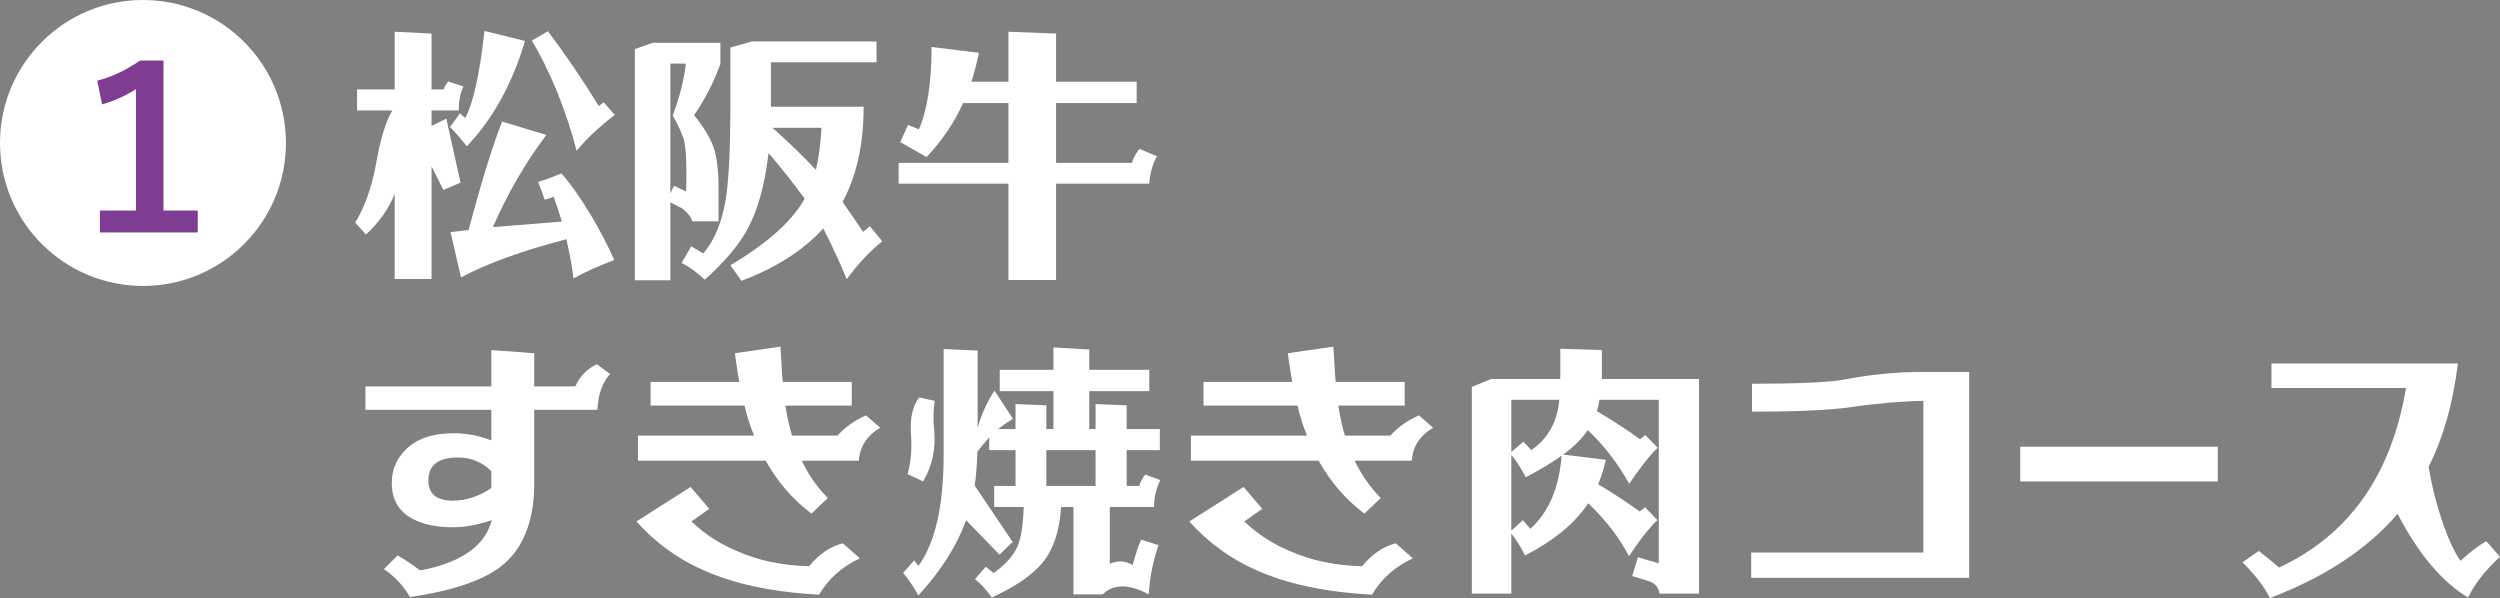
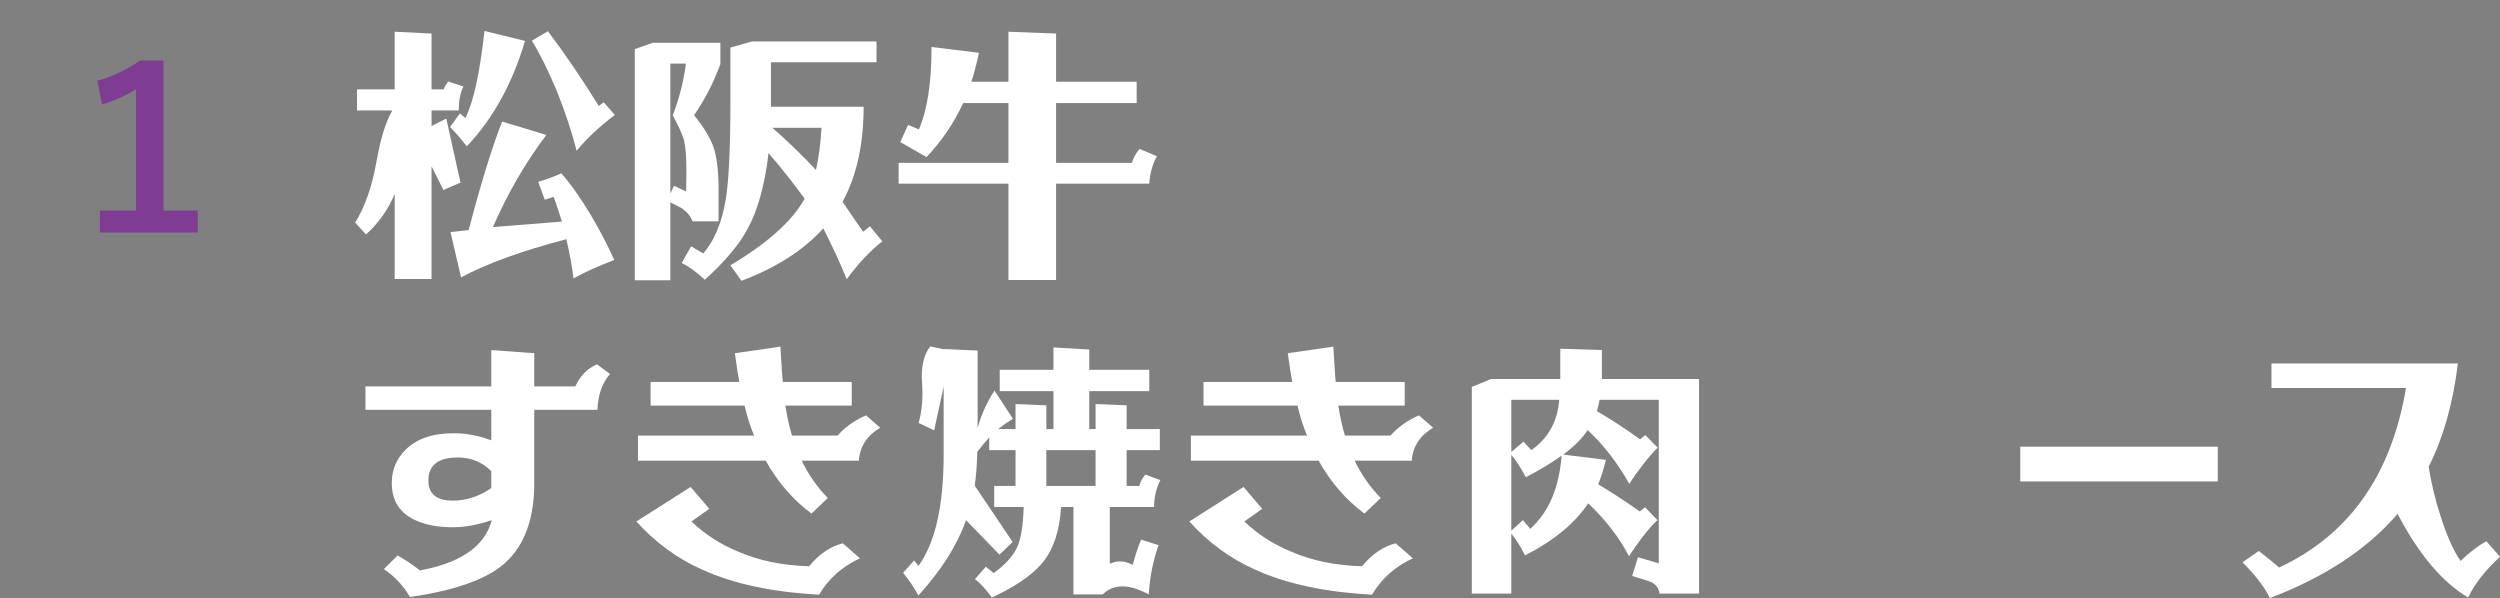
<svg xmlns="http://www.w3.org/2000/svg" id="_レイヤー_2" viewBox="0 0 189.9 45.43">
  <rect x="0" y="0" width="189.9" height="45.43" fill="#808080" stroke="none" />
  <defs>
    <style>.cls-1{fill:#7e3c92;}.cls-2{fill:#fff;}</style>
  </defs>
  <g id="_レイヤー_4">
-     <circle class="cls-2" cx="10.86" cy="10.86" r="10.86" />
    <path class="cls-1" d="M12.42,15.99h2.6v1.67h-7.43v-1.67h2.74V6.77c-.68.44-1.56.87-2.58,1.16l-.36-1.8c1.21-.32,2.29-.87,3.25-1.53h1.78v11.39Z" />
    <path class="cls-2" d="M27.8,17.81l-.82-.9c.73-1.19,1.27-2.7,1.6-4.54.31-1.79.71-3.11,1.22-3.98h-2.68v-1.6h2.86V2.41l2.8.14v4.24h.92c.05-.16.17-.36.34-.6l1.16.38c-.23.47-.35,1.07-.36,1.82h-2.06v1.18l1.12-.56,1.08,4.86-1.3.56-.9-1.8v8.56h-2.8v-6.46c-.48,1.17-1.21,2.2-2.18,3.08ZM34.94,8.61l.4.36c.61-1.15,1.1-3.35,1.46-6.62l3.08.76c-.96,3.24-2.43,5.91-4.42,8-.48-.61-.91-1.1-1.28-1.46l.76-1.04ZM41.38,15.17l-.5-1.36c.45-.12,1.04-.33,1.76-.64.72.81,1.47,1.88,2.26,3.2.69,1.17,1.28,2.3,1.76,3.38-1.15.43-2.18.89-3.1,1.4-.09-.83-.27-1.82-.54-2.98-3.37.88-6.04,1.85-8,2.9l-.8-3.44,1.38-.16c.91-3.47,1.75-6.21,2.54-8.24l3.36,1.02c-1.57,2.08-2.93,4.41-4.06,7l5.24-.42c-.25-.81-.46-1.44-.62-1.88l-.68.22ZM41.62,2.37c1.36,1.81,2.65,3.71,3.86,5.68l.38-.28.84.96c-1.19.91-2.15,1.81-2.9,2.72-.35-1.37-.84-2.87-1.48-4.48-.67-1.6-1.31-2.89-1.92-3.88l1.22-.72Z" />
    <path class="cls-2" d="M52.72,8.75c.69.84,1.19,1.65,1.48,2.42.25.75.38,1.8.38,3.16v2.48h-1.98c-.13-.37-.41-.71-.82-1l-.86-.44v5.92h-2.7V3.73l1.36-.48h5.14v1.62c-.53,1.44-1.2,2.73-2,3.88ZM51.2,14.11l.92.44.02-1.46c0-1.12-.06-1.93-.18-2.44-.15-.49-.43-1.12-.86-1.88.52-1.37.85-2.69,1-3.94h-1.18v9.86l.28-.58ZM65.6,8.11c0,2.85-.53,5.26-1.6,7.22l1.56,2.28.52-.42.94,1.14c-.96.76-1.86,1.72-2.7,2.88-.49-1.2-1.09-2.49-1.78-3.86-1.52,1.67-3.59,2.99-6.22,3.98l-.84-1.18c2.84-1.69,4.72-3.38,5.64-5.06-.89-1.23-1.81-2.38-2.74-3.46-.29,2.45-.83,4.39-1.62,5.8-.6,1.13-1.67,2.41-3.22,3.82-.6-.56-1.19-.99-1.76-1.28l.72-1.26.92.54c.83-.95,1.39-2.29,1.7-4.04.24-1.48.36-3.94.36-7.38V3.61l1.64-.46h9.46v1.58h-8.02v3.38h7.04ZM61.98,12.91c.21-.91.35-1.97.42-3.2h-3.72c1.23,1.09,2.33,2.16,3.3,3.2Z" />
    <path class="cls-2" d="M80.22,12.37h5.76c.11-.37.3-.73.58-1.06l1.32.56c-.33.59-.53,1.28-.58,2.08h-7.08v7.32h-3.62v-7.32h-8.34v-1.58h8.34v-4.54h-3.44c-.69,1.51-1.62,2.87-2.78,4.1l-2-1.14.6-1.3.82.34c.64-1.48.96-3.57.96-6.26l3.6.44c-.19.89-.38,1.63-.58,2.2h2.82v-3.8l3.62.14v3.66h6.12v1.62h-6.12v4.54Z" />
    <path class="cls-2" d="M40.58,29.35h3.12c.36-.79.91-1.35,1.64-1.68l1,.74c-.59.65-.91,1.56-.96,2.72h-4.8v5.92c-.07,2.68-.89,4.65-2.46,5.92-1.41,1.12-3.74,1.91-6.98,2.38-.49-.85-1.15-1.56-1.98-2.12l1.04-1.04c.61.35,1.18.73,1.7,1.14,1.75-.32,3.09-.87,4.04-1.64.72-.6,1.19-1.33,1.42-2.18-1.07.36-2.05.54-2.96.54-1.17,0-2.14-.19-2.9-.56-1.16-.55-1.74-1.48-1.74-2.8,0-.99.35-1.83,1.04-2.52.84-.84,2.05-1.26,3.64-1.26,1,0,1.96.18,2.88.54v-2.32h-9.56v-1.78h9.56v-2.76l3.26.24v2.52ZM32.54,36.49c0,1.03.62,1.54,1.86,1.54,1.01,0,1.99-.32,2.92-.96v-1.28c-.69-.69-1.54-1.04-2.54-1.04-1.49,0-2.24.58-2.24,1.74Z" />
    <path class="cls-2" d="M65.32,42.41c-1.36.63-2.39,1.55-3.1,2.76-3.55-.19-6.51-.82-8.88-1.9-1.89-.84-3.56-2.06-5-3.66l4.12-2.62,1.42,1.66-1.36.96c1,.96,2.16,1.71,3.48,2.26,1.61.71,3.43,1.09,5.46,1.14.77-.93,1.63-1.51,2.56-1.74l1.3,1.14ZM65.78,31.55l1.08.94c-1.01.6-1.55,1.43-1.62,2.5h-4.34c.51,1.07,1.17,2.01,1.98,2.84l-1.24,1.18c-1.4-1.04-2.56-2.38-3.48-4.02h-9.7v-1.9h8.82c-.31-.76-.55-1.52-.72-2.28h-7.14v-1.8h6.74c-.08-.39-.19-1.11-.34-2.18l3.46-.5c.01.2.04.63.08,1.28.03.57.06,1.04.1,1.4h5.24v1.8h-5.04c.12.81.29,1.57.5,2.28h3.46c.56-.64,1.28-1.15,2.16-1.54Z" />
-     <path class="cls-2" d="M75.92,42.13l-2.54-2.62c-.68,1.92-1.89,3.83-3.62,5.72-.37-.67-.76-1.24-1.16-1.72l.84-.94.32.42c1.28-1.75,1.92-4.57,1.92-8.48v-8l2.58.12v5.88c.29-1.04.72-1.99,1.28-2.84l1.4,2.14c-.35.21-.72.47-1.12.78h1.32v-1.9l2.34.1v1.8h.54v-2.88h-4.08v-1.62h4.08v-1.7l2.72.16v1.54h4.56v1.62h-4.56v2.88h.48v-1.9l2.36.1v1.8h2.52v1.6h-2.52v2.72h.96c.08-.31.23-.59.46-.86l1.14.42c-.31.6-.47,1.28-.48,2.04h-3.36v4.32c.57-.27,1.15-.24,1.74.08.2-.75.41-1.39.64-1.92l1.32.42c-.43,1.25-.67,2.5-.74,3.74-1.51-.81-2.67-.81-3.5,0h-2.22v-6.64h-.94c-.11,1.8-.57,3.21-1.4,4.22-.76.93-2.05,1.82-3.86,2.66-.43-.6-.85-1.07-1.28-1.4l.82-.94.6.48c.89-.64,1.49-1.31,1.8-2,.28-.65.44-1.66.48-3.02h-2.24v-1.6h1.62v-2.72h-2v-.96c-.28.31-.58.67-.9,1.08-.03.97-.09,1.83-.2,2.58l2.88,4.28-1,.96ZM70.96,32.69c.13,1.41-.15,2.71-.84,3.88l-1.18-.56c.25-.88.34-1.89.26-3.02-.09-1.2.11-2.13.62-2.8l1.18.26c-.11.75-.12,1.49-.04,2.24ZM83.22,36.91v-2.72h-3.74v2.72h3.74Z" />
+     <path class="cls-2" d="M75.92,42.13l-2.54-2.62c-.68,1.92-1.89,3.83-3.62,5.72-.37-.67-.76-1.24-1.16-1.72l.84-.94.32.42c1.28-1.75,1.92-4.57,1.92-8.48v-8l2.58.12v5.88c.29-1.04.72-1.99,1.28-2.84l1.4,2.14c-.35.21-.72.47-1.12.78h1.32v-1.9l2.34.1v1.8h.54v-2.88h-4.08v-1.62h4.08v-1.7l2.72.16v1.54h4.56v1.62h-4.56v2.88h.48v-1.9l2.36.1v1.8h2.52v1.6h-2.52v2.72h.96c.08-.31.23-.59.46-.86l1.14.42c-.31.6-.47,1.28-.48,2.04h-3.36v4.32c.57-.27,1.15-.24,1.74.08.2-.75.41-1.39.64-1.92l1.32.42c-.43,1.25-.67,2.5-.74,3.74-1.51-.81-2.67-.81-3.5,0h-2.22v-6.64h-.94c-.11,1.8-.57,3.21-1.4,4.22-.76.93-2.05,1.82-3.86,2.66-.43-.6-.85-1.07-1.28-1.4l.82-.94.6.48c.89-.64,1.49-1.31,1.8-2,.28-.65.44-1.66.48-3.02h-2.24v-1.6h1.62v-2.72h-2v-.96c-.28.31-.58.67-.9,1.08-.03.97-.09,1.83-.2,2.58l2.88,4.28-1,.96ZM70.96,32.69l-1.18-.56c.25-.88.34-1.89.26-3.02-.09-1.2.11-2.13.62-2.8l1.18.26c-.11.75-.12,1.49-.04,2.24ZM83.22,36.91v-2.72h-3.74v2.72h3.74Z" />
    <path class="cls-2" d="M107.32,42.41c-1.36.63-2.39,1.55-3.1,2.76-3.55-.19-6.51-.82-8.88-1.9-1.89-.84-3.56-2.06-5-3.66l4.12-2.62,1.42,1.66-1.36.96c1,.96,2.16,1.71,3.48,2.26,1.61.71,3.43,1.09,5.46,1.14.77-.93,1.63-1.51,2.56-1.74l1.3,1.14ZM107.78,31.55l1.08.94c-1.01.6-1.55,1.43-1.62,2.5h-4.34c.51,1.07,1.17,2.01,1.98,2.84l-1.24,1.18c-1.4-1.04-2.56-2.38-3.48-4.02h-9.7v-1.9h8.82c-.31-.76-.55-1.52-.72-2.28h-7.14v-1.8h6.74c-.08-.39-.19-1.11-.34-2.18l3.46-.5c.01.2.04.63.08,1.28.03.57.06,1.04.1,1.4h5.24v1.8h-5.04c.12.81.29,1.57.5,2.28h3.46c.56-.64,1.28-1.15,2.16-1.54Z" />
    <path class="cls-2" d="M123.98,43.75l.44-1.42,1.58.46v-12.42h-4.5c-.03.2-.09.49-.2.86,1.08.63,2.17,1.34,3.28,2.14l.4-.32.94.96c-.27.24-.64.67-1.12,1.28-.41.53-.76,1.02-1.04,1.46-.91-1.61-1.96-2.97-3.16-4.08-.41.63-1.03,1.25-1.86,1.86l3.24.4c-.15.65-.34,1.27-.58,1.86.87.51,1.92,1.19,3.16,2.06l.4-.32.94.98c-.27.23-.64.65-1.12,1.26-.41.55-.76,1.04-1.04,1.48-.75-1.43-1.78-2.77-3.1-4.02-1.01,1.52-2.61,2.84-4.8,3.96-.33-.67-.68-1.22-1.04-1.66v4.56h-3v-15.7l1.46-.6h5.26v-2.3l3.16.1v2.2h7.38v16.3h-3c-.07-.47-.33-.78-.8-.94l-1.28-.4ZM115.72,33.55l.6.64c1.28-.89,1.99-2.17,2.12-3.82h-3.64v3.96l.92-.78ZM115.68,39.51l.56.66c1.4-1.25,2.19-3.11,2.38-5.56-.73.53-1.64,1.08-2.72,1.64-.36-.69-.73-1.26-1.1-1.7v5.76l.88-.8Z" />
-     <path class="cls-2" d="M133.08,29.15c3.56,0,5.9-.11,7.02-.32,2-.39,4-.58,6-.58h3.48v15.64h-16.56v-1.92h13.08v-11.52c-.55,0-1.35.04-2.4.12-1.19.11-2.19.22-3,.34-.8.13-2.05.23-3.74.3-1.24.04-2.53.06-3.88.06v-2.12Z" />
    <path class="cls-2" d="M168.46,36.57h-15v-2.64h15v2.64Z" />
    <path class="cls-2" d="M187.48,45.39c-1.97-1.17-3.76-3.29-5.36-6.36-2.28,2.67-5.51,4.8-9.7,6.4-.4-.83-1.09-1.73-2.08-2.72l1.24-.86c.75.59,1.26,1.01,1.54,1.26,5.32-2.48,8.53-7.03,9.64-13.64h-10.22v-1.86h14.16c-.37,3.04-1.11,5.65-2.22,7.84.2,1.28.51,2.55.92,3.8.47,1.47.97,2.59,1.5,3.36.67-.64,1.32-1.14,1.96-1.5l1.04,1.18c-1.13,1.04-1.94,2.07-2.42,3.1Z" />
  </g>
</svg>